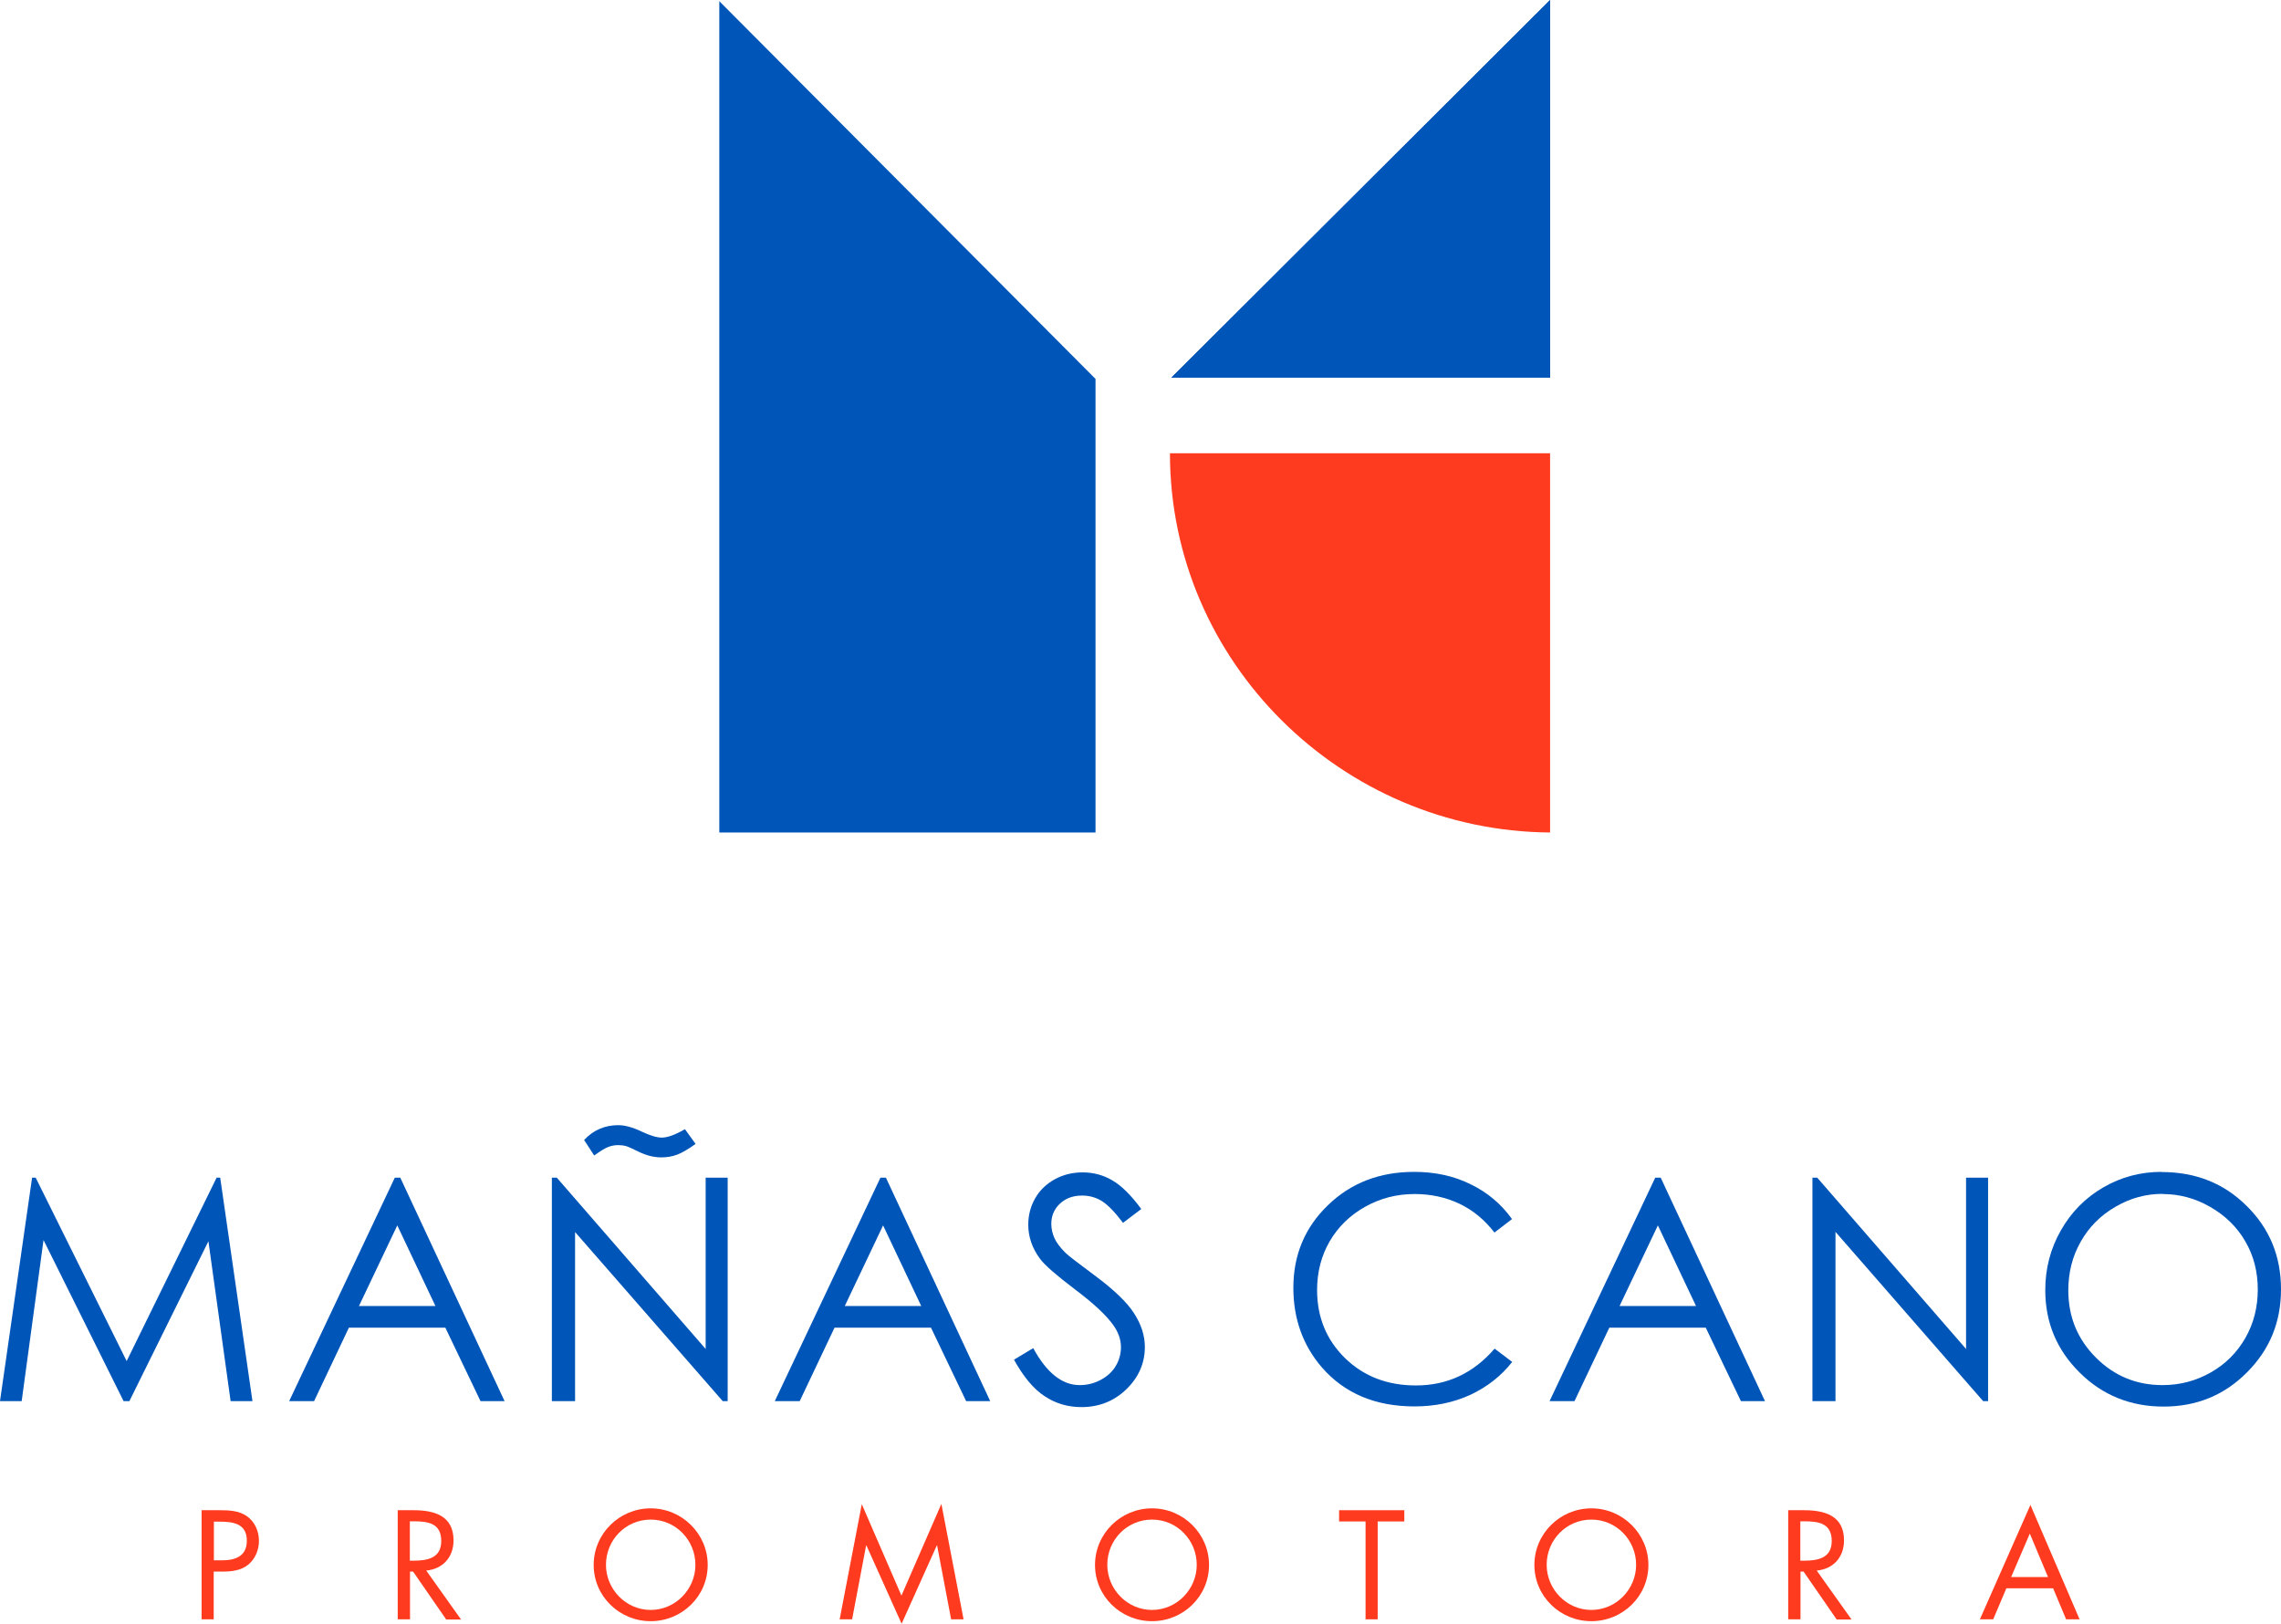
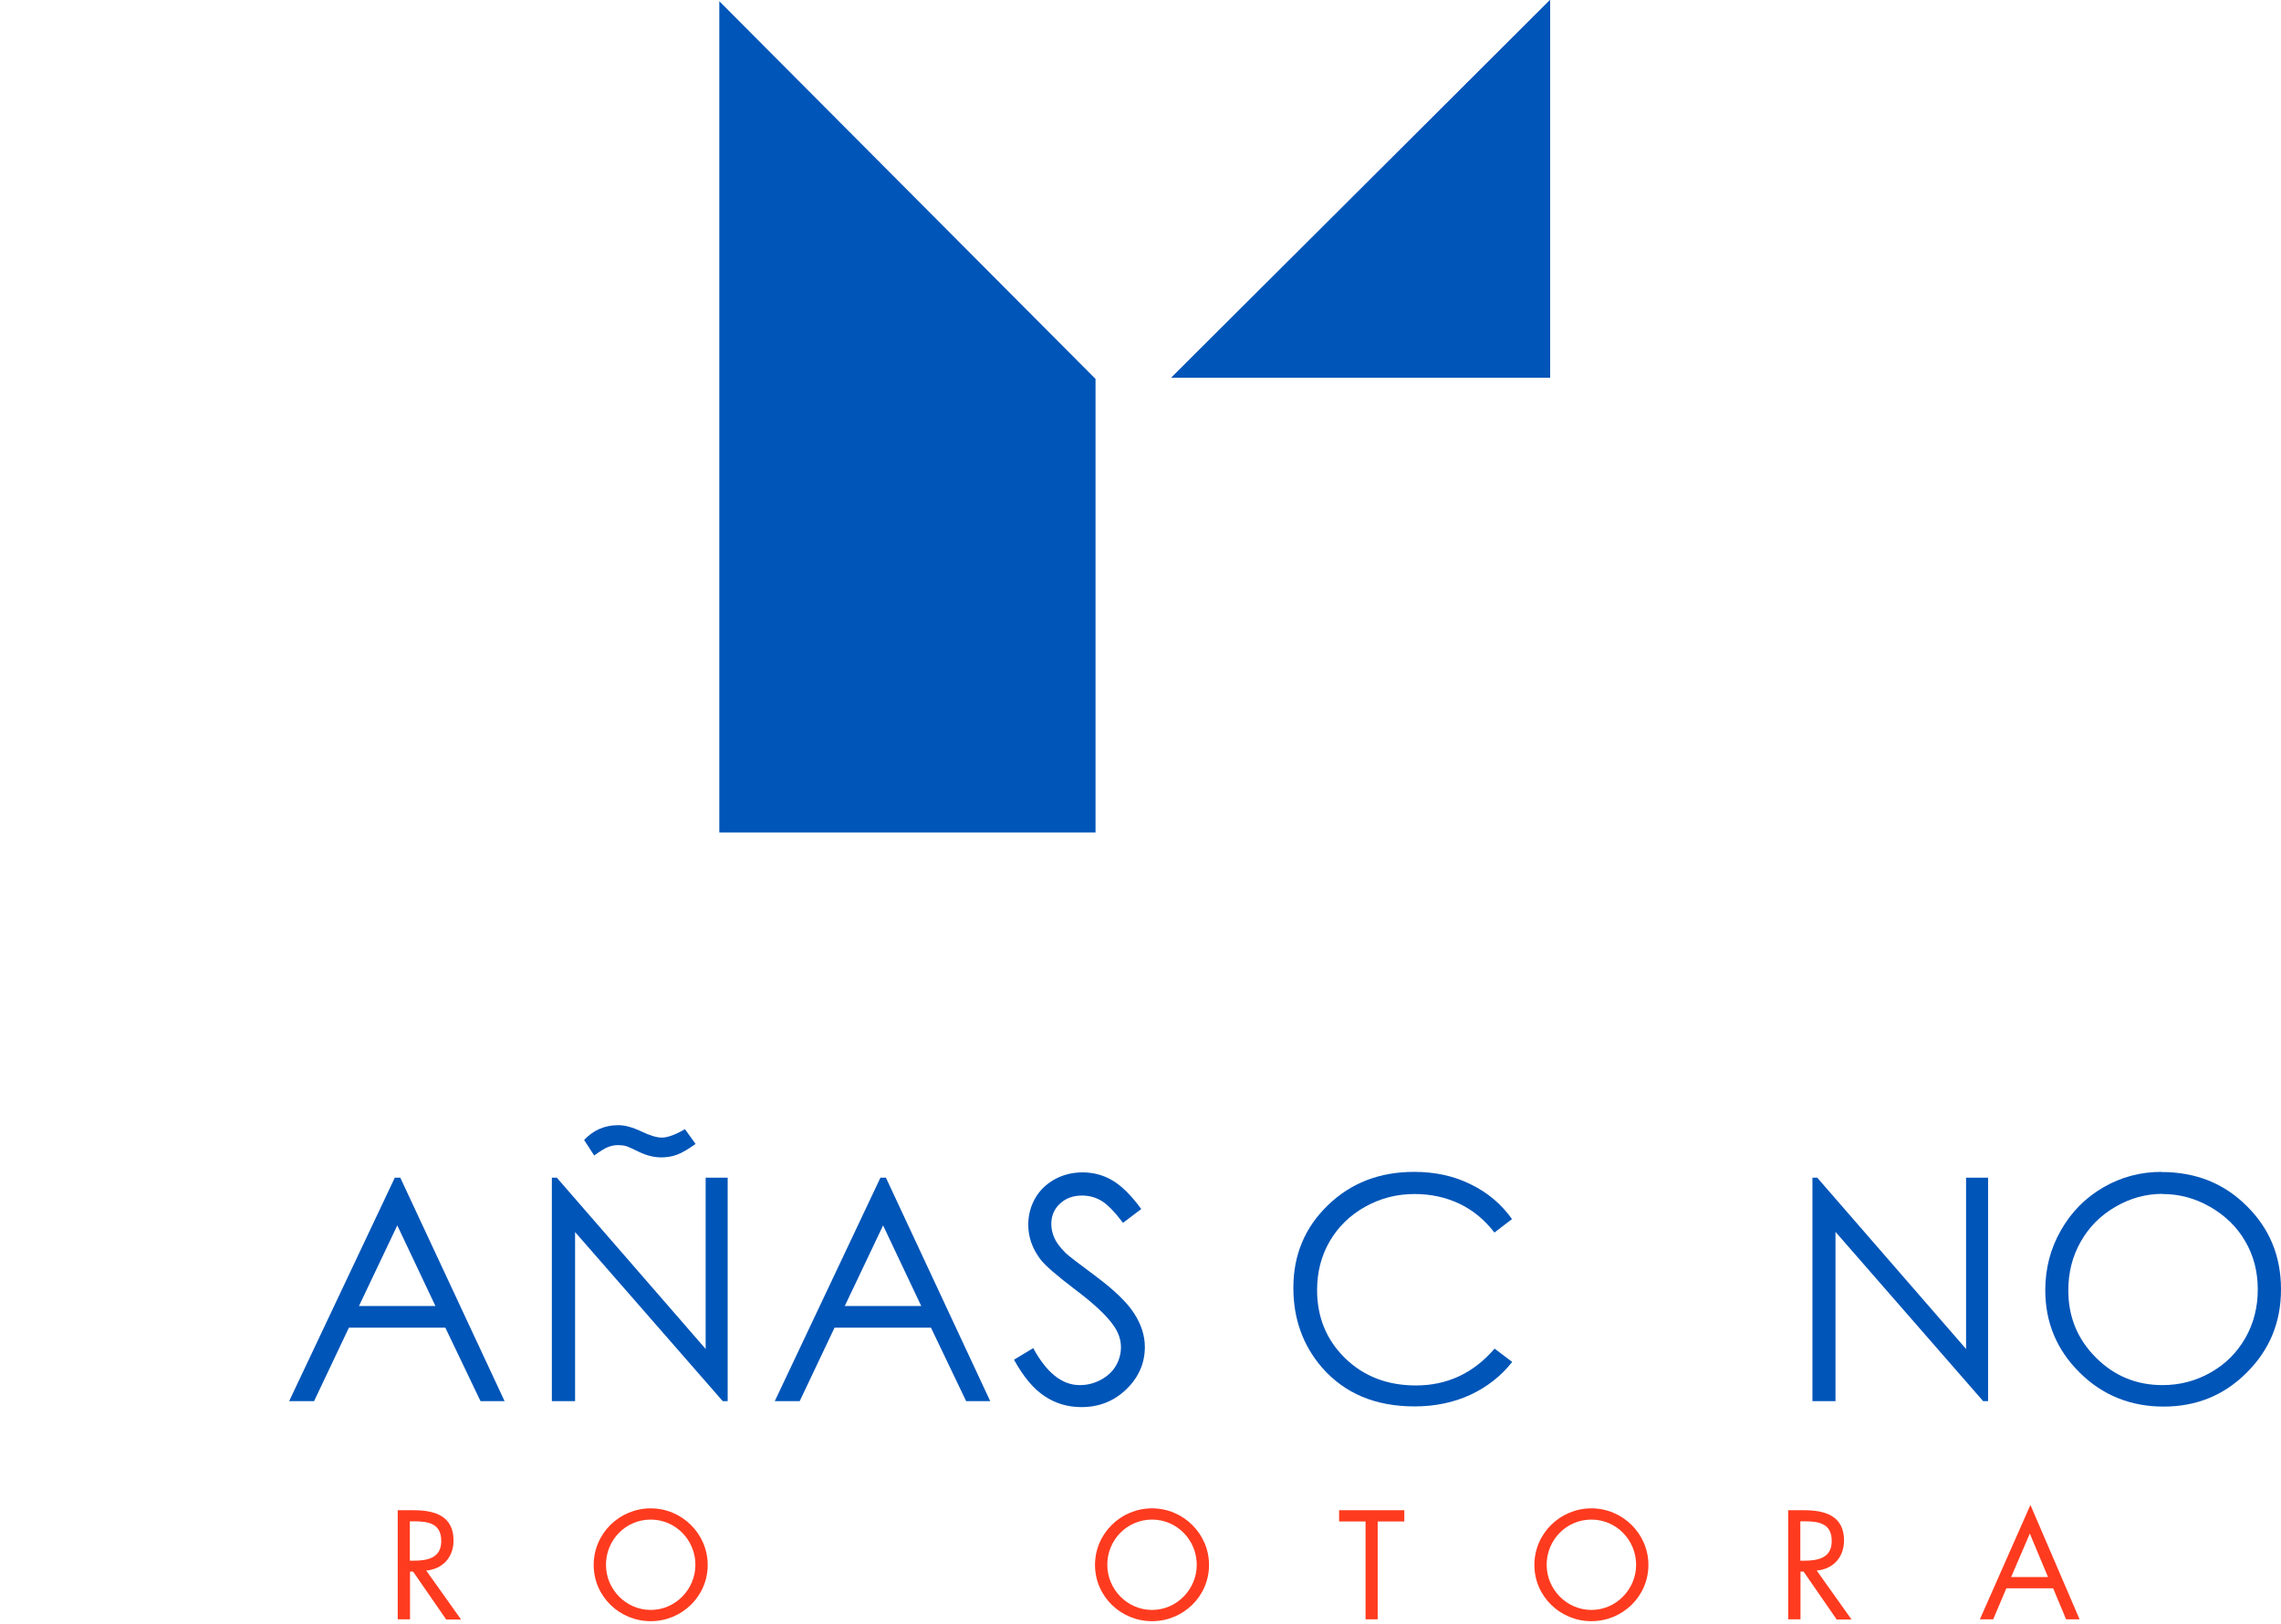
<svg xmlns="http://www.w3.org/2000/svg" width="337" height="240" viewBox="0 0 337 240" fill="none">
-   <path d="M0 207.015L4.741 173.998H5.271L18.712 201.097L32.003 173.998H32.532L37.299 207.015H34.071L30.792 183.392L19.116 207.015H18.259L6.431 183.216L3.203 207.015H0Z" fill="#0055B8" />
  <path d="M58.709 181.025L53.035 192.962H64.333L58.684 181.025H58.709ZM59.138 173.998L74.547 207.015H70.991L65.796 196.161H51.547L46.403 207.015H42.721L58.331 173.998H59.138Z" fill="#0055B8" />
  <path d="M101.204 166.846L102.767 169.012C101.683 169.793 100.775 170.322 100.044 170.599C99.312 170.876 98.531 171.002 97.698 171.002C96.614 171.002 95.504 170.725 94.369 170.171C93.386 169.692 92.781 169.415 92.503 169.339C92.15 169.239 91.747 169.188 91.343 169.188C90.814 169.188 90.309 169.289 89.855 169.465C89.376 169.642 88.695 170.07 87.787 170.725L86.299 168.433C87.661 166.972 89.351 166.242 91.343 166.242C92.301 166.242 93.436 166.544 94.773 167.174C96.034 167.778 97.043 168.08 97.774 168.08C98.606 168.08 99.741 167.677 101.178 166.846M81.533 207.015V173.999H82.264L104.255 199.309V173.999H107.508V207.015H106.777L84.963 182.032V207.015H81.558H81.533Z" fill="#0055B8" />
  <path d="M130.483 181.025L124.808 192.962H136.106L130.457 181.025H130.483ZM130.886 173.998L146.295 207.015H142.739L137.544 196.161H123.295L118.15 207.015H114.469L130.079 173.998H130.886Z" fill="#0055B8" />
  <path d="M149.85 200.87L152.65 199.183C154.617 202.809 156.912 204.648 159.509 204.648C160.619 204.648 161.653 204.396 162.636 203.867C163.62 203.338 164.351 202.658 164.856 201.802C165.36 200.946 165.612 200.014 165.612 199.032C165.612 197.924 165.234 196.841 164.477 195.783C163.443 194.322 161.552 192.559 158.803 190.494C156.054 188.404 154.339 186.918 153.658 185.986C152.498 184.425 151.918 182.738 151.918 180.949C151.918 179.514 152.271 178.204 152.952 177.021C153.633 175.837 154.617 174.905 155.853 174.225C157.113 173.545 158.475 173.218 159.938 173.218C161.502 173.218 162.964 173.596 164.301 174.376C165.663 175.157 167.1 176.567 168.613 178.632L165.915 180.672C164.679 179.035 163.62 177.952 162.737 177.424C161.855 176.895 160.896 176.643 159.862 176.643C158.526 176.643 157.441 177.046 156.584 177.852C155.726 178.658 155.323 179.665 155.323 180.824C155.323 181.529 155.474 182.234 155.777 182.914C156.079 183.594 156.634 184.324 157.416 185.105C157.845 185.533 159.282 186.616 161.678 188.404C164.528 190.519 166.495 192.383 167.554 194.045C168.613 195.682 169.143 197.344 169.143 199.007C169.143 201.399 168.235 203.489 166.419 205.252C164.603 207.015 162.384 207.897 159.787 207.897C157.769 207.897 155.953 207.368 154.339 206.285C152.7 205.227 151.212 203.414 149.825 200.921" fill="#0055B8" />
  <path d="M223.389 180.118L220.791 182.108C219.354 180.244 217.639 178.809 215.621 177.852C213.604 176.895 211.385 176.416 208.989 176.416C206.341 176.416 203.92 177.046 201.675 178.305C199.431 179.564 197.691 181.277 196.455 183.392C195.219 185.533 194.589 187.925 194.589 190.595C194.589 194.624 195.976 197.974 198.725 200.669C201.499 203.363 204.979 204.698 209.191 204.698C213.831 204.698 217.689 202.885 220.817 199.258L223.414 201.223C221.775 203.313 219.707 204.925 217.235 206.083C214.764 207.217 212.015 207.796 208.989 207.796C203.214 207.796 198.649 205.882 195.295 202.029C192.496 198.78 191.083 194.851 191.083 190.268C191.083 185.432 192.773 181.377 196.178 178.078C199.582 174.779 203.819 173.142 208.938 173.142C212.015 173.142 214.814 173.747 217.286 174.981C219.783 176.189 221.8 177.902 223.389 180.118Z" fill="#0055B8" />
-   <path d="M244.951 181.025L239.277 192.962H250.575L244.926 181.025H244.951ZM245.355 173.998L260.763 207.015H257.207L252.012 196.161H237.764L232.619 207.015H228.937L244.548 173.998H245.355Z" fill="#0055B8" />
  <path d="M267.774 207.015V173.998H268.48L290.471 199.309V173.998H293.724V207.015H292.993L271.179 182.007V207.015H267.774Z" fill="#0055B8" />
  <path d="M319.498 176.391C317.052 176.391 314.732 177.021 312.538 178.305C310.344 179.564 308.629 181.302 307.418 183.443C306.183 185.608 305.577 188.001 305.577 190.645C305.577 194.574 306.939 197.873 309.663 200.593C312.387 203.313 315.665 204.648 319.498 204.648C322.071 204.648 324.441 204.018 326.61 202.784C328.804 201.55 330.494 199.838 331.729 197.697C332.965 195.531 333.57 193.139 333.57 190.519C333.57 187.9 332.965 185.533 331.729 183.417C330.519 181.302 328.779 179.615 326.56 178.33C324.34 177.046 321.995 176.416 319.498 176.416M319.372 173.167C324.391 173.167 328.577 174.83 331.931 178.179C335.31 181.503 337 185.608 337 190.494C337 195.38 335.31 199.435 331.956 202.784C328.602 206.159 324.492 207.821 319.65 207.821C314.808 207.821 310.621 206.159 307.242 202.784C303.863 199.435 302.173 195.38 302.173 190.62C302.173 187.447 302.929 184.5 304.468 181.806C306.006 179.086 308.099 176.97 310.747 175.434C313.395 173.898 316.27 173.142 319.347 173.142" fill="#0055B8" />
-   <path d="M31.574 239.251H29.784V223.133H32.432C33.819 223.133 35.256 223.183 36.441 223.989C37.652 224.82 38.257 226.231 38.257 227.666C38.257 228.976 37.728 230.285 36.719 231.142C35.635 232.048 34.222 232.199 32.886 232.199H31.574V239.251ZM31.574 230.537H32.785C34.777 230.537 36.467 229.933 36.467 227.641C36.467 225.022 34.348 224.82 32.255 224.82H31.599V230.562L31.574 230.537Z" fill="#FE3B1F" />
  <path d="M60.551 239.251H58.76V223.133H61.105C64.157 223.133 67.007 223.939 67.007 227.591C67.007 230.059 65.443 231.822 62.972 232.048L68.116 239.276H65.922L61.03 232.199H60.576V239.276L60.551 239.251ZM60.551 230.588H61.105C63.148 230.588 65.191 230.21 65.191 227.691C65.191 225.047 63.249 224.77 61.08 224.77H60.551V230.562V230.588Z" fill="#FE3B1F" />
  <path d="M104.557 231.217C104.557 235.851 100.749 239.528 96.134 239.528C91.519 239.528 87.711 235.851 87.711 231.217C87.711 226.583 91.519 222.856 96.134 222.856C100.749 222.856 104.557 226.609 104.557 231.217ZM89.527 231.192C89.527 234.819 92.478 237.866 96.134 237.866C99.791 237.866 102.742 234.819 102.742 231.192C102.742 227.566 99.841 224.518 96.134 224.518C92.427 224.518 89.527 227.54 89.527 231.192Z" fill="#FE3B1F" />
-   <path d="M127.305 222.201L133.181 235.75L139.082 222.201L142.361 239.251H140.52L138.452 228.346H138.401L133.206 239.906L128.011 228.346H127.961L125.893 239.251H124.052L127.33 222.201H127.305Z" fill="#FE3B1F" />
  <path d="M178.626 231.217C178.626 235.851 174.817 239.528 170.202 239.528C165.587 239.528 161.779 235.851 161.779 231.217C161.779 226.583 165.587 222.856 170.202 222.856C174.817 222.856 178.626 226.609 178.626 231.217ZM163.595 231.192C163.595 234.819 166.546 237.866 170.202 237.866C173.859 237.866 176.81 234.819 176.81 231.192C176.81 227.566 173.91 224.518 170.202 224.518C166.495 224.518 163.595 227.54 163.595 231.192Z" fill="#FE3B1F" />
  <path d="M203.542 239.251H201.751V224.795H197.842V223.133H207.476V224.795H203.542V239.251Z" fill="#FE3B1F" />
  <path d="M243.539 231.217C243.539 235.851 239.731 239.528 235.116 239.528C230.501 239.528 226.693 235.851 226.693 231.217C226.693 226.583 230.501 222.856 235.116 222.856C239.731 222.856 243.539 226.609 243.539 231.217ZM228.508 231.192C228.508 234.819 231.459 237.866 235.116 237.866C238.772 237.866 241.723 234.819 241.723 231.192C241.723 227.566 238.823 224.518 235.116 224.518C231.409 224.518 228.508 227.54 228.508 231.192Z" fill="#FE3B1F" />
  <path d="M265.984 239.251H264.193V223.133H266.539C269.59 223.133 272.44 223.939 272.44 227.591C272.44 230.059 270.876 231.822 268.405 232.048L273.55 239.276H271.356L266.463 232.199H266.009V239.276L265.984 239.251ZM265.984 230.588H266.539C268.581 230.588 270.624 230.21 270.624 227.691C270.624 225.047 268.682 224.77 266.513 224.77H265.984V230.562V230.588Z" fill="#FE3B1F" />
  <path d="M296.423 234.667L294.481 239.251H292.514L299.979 222.352L307.242 239.251H305.25L303.333 234.667H296.448H296.423ZM299.903 226.558L297.129 233.005H302.577L299.878 226.558H299.903Z" fill="#FE3B1F" />
  <path d="M173.052 55.809H229.013V0L173.052 55.809Z" fill="#0055B8" />
  <path d="M229.013 0V55.809H173.052L229.013 0V0.277V0Z" fill="#0055B8" />
  <path d="M161.855 55.985L106.272 0.176V123H161.855V55.985Z" fill="#0055B8" />
-   <path d="M172.85 66.965C172.85 97.766 198.195 122.774 229.013 123V66.965H172.85Z" fill="#FE3B1F" />
</svg>